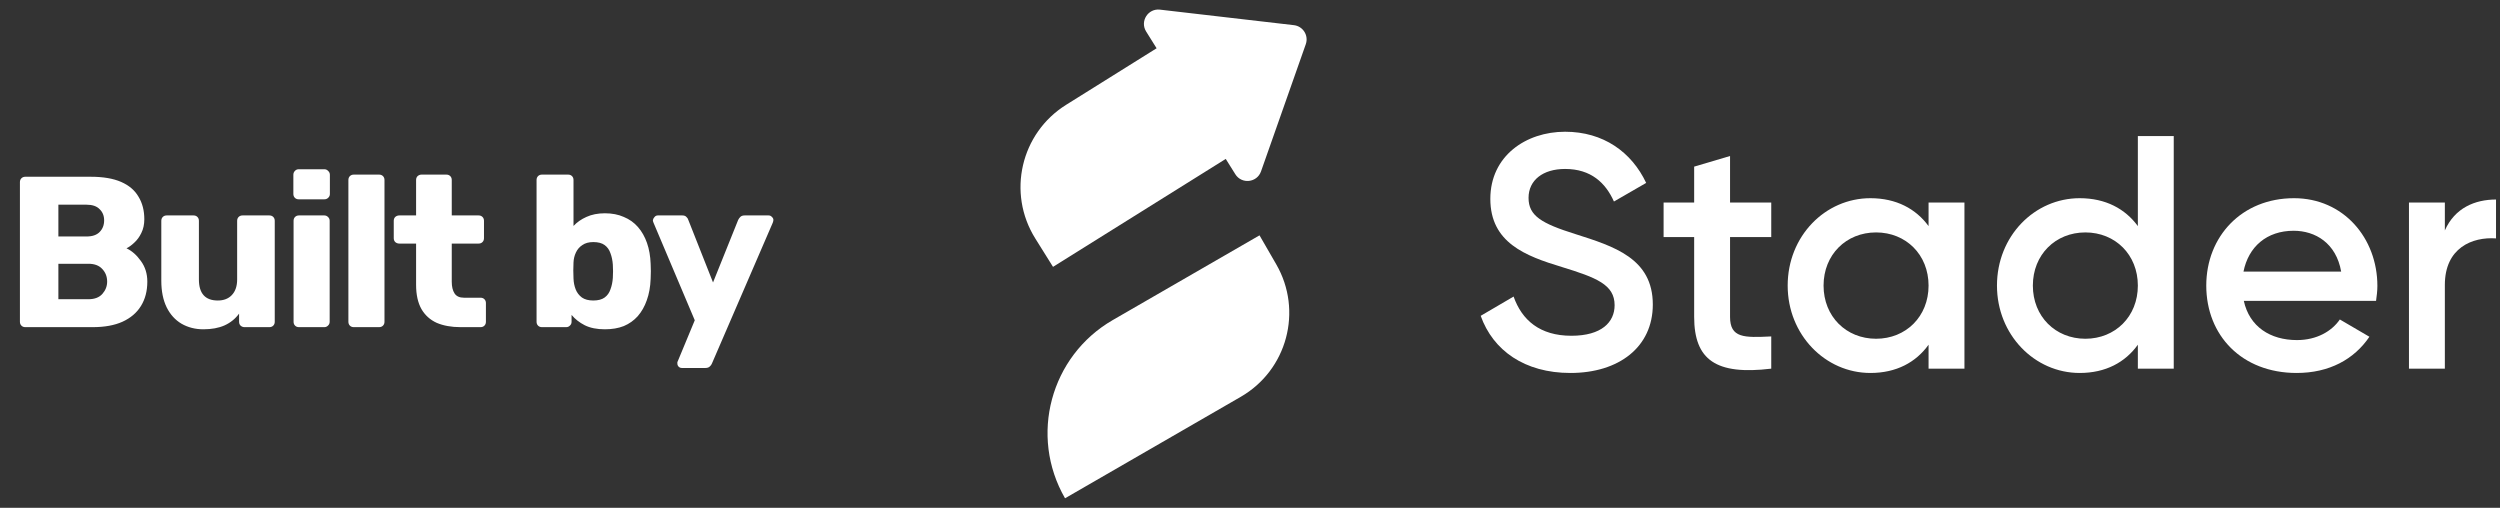
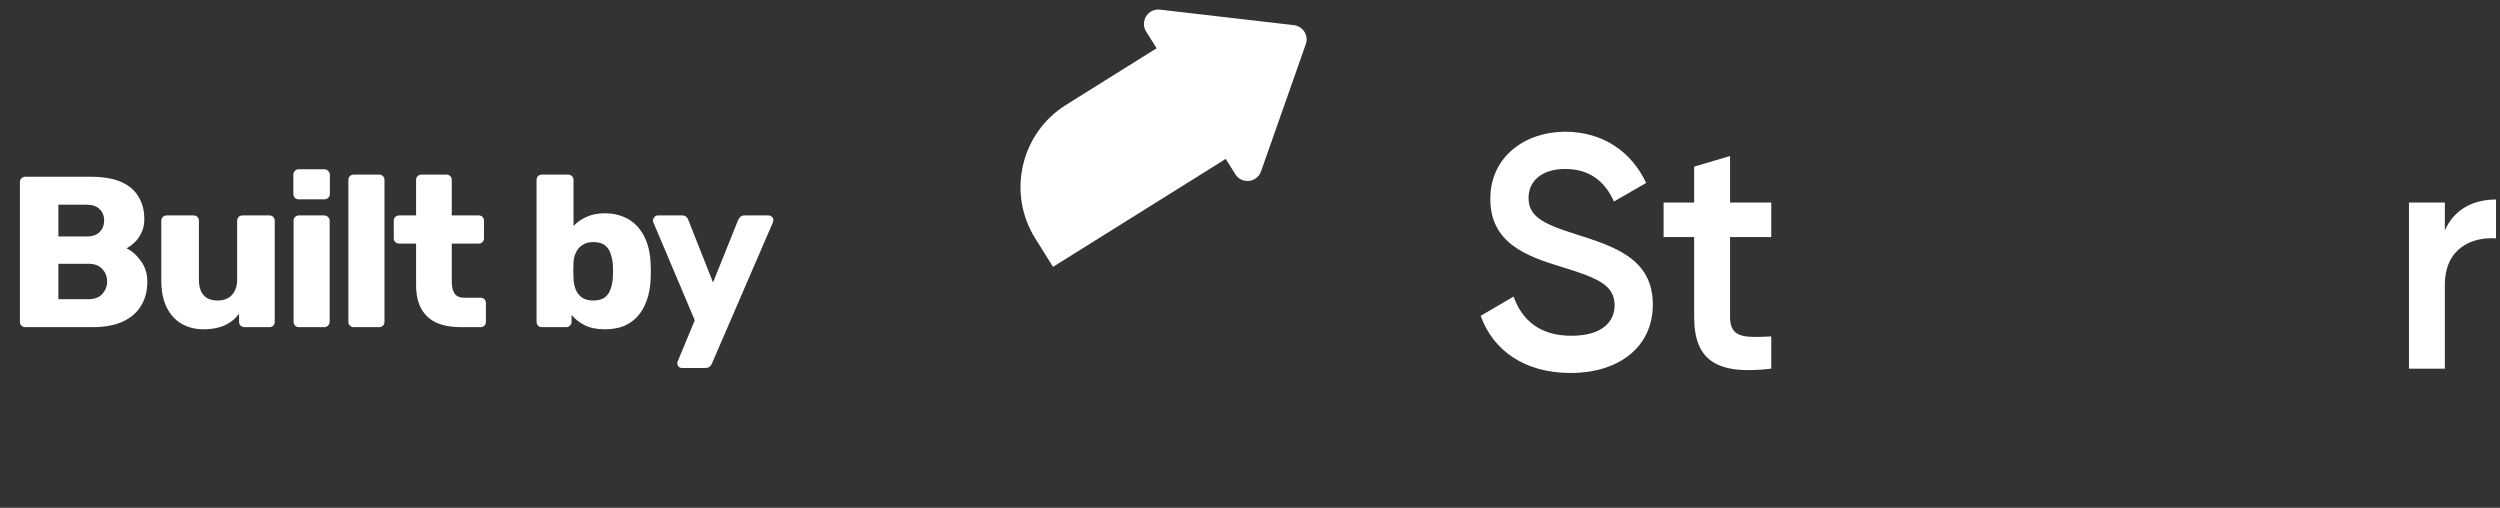
<svg xmlns="http://www.w3.org/2000/svg" width="256" height="52" viewBox="0 0 256 52" fill="none">
  <rect x="0" y="0" width="256" height="52" fill="#333333" stroke="none" />
  <path d="M2.59 33.5C2.429 33.5 2.297 33.449 2.194 33.346C2.091 33.243 2.04 33.111 2.04 32.95V18.65C2.04 18.489 2.091 18.357 2.194 18.254C2.297 18.151 2.429 18.1 2.59 18.1H9.3C10.561 18.1 11.595 18.276 12.402 18.628C13.209 18.98 13.803 19.486 14.184 20.146C14.58 20.791 14.778 21.561 14.778 22.456C14.778 22.984 14.675 23.453 14.47 23.864C14.279 24.26 14.037 24.59 13.744 24.854C13.465 25.118 13.201 25.309 12.952 25.426C13.509 25.69 14.001 26.123 14.426 26.724C14.866 27.325 15.086 28.029 15.086 28.836C15.086 29.804 14.866 30.64 14.426 31.344C14.001 32.033 13.37 32.569 12.534 32.95C11.713 33.317 10.701 33.5 9.498 33.5H2.59ZM5.978 30.64H9.058C9.689 30.64 10.165 30.457 10.488 30.09C10.811 29.723 10.972 29.305 10.972 28.836C10.972 28.323 10.803 27.89 10.466 27.538C10.143 27.186 9.674 27.01 9.058 27.01H5.978V30.64ZM5.978 24.216H8.86C9.461 24.216 9.909 24.062 10.202 23.754C10.51 23.446 10.664 23.05 10.664 22.566C10.664 22.097 10.51 21.715 10.202 21.422C9.909 21.114 9.461 20.96 8.86 20.96H5.978V24.216ZM20.83 33.72C19.994 33.72 19.246 33.529 18.586 33.148C17.941 32.767 17.435 32.209 17.068 31.476C16.702 30.728 16.518 29.819 16.518 28.748V22.61C16.518 22.449 16.57 22.317 16.672 22.214C16.775 22.111 16.907 22.06 17.068 22.06H19.818C19.98 22.06 20.112 22.111 20.214 22.214C20.317 22.317 20.368 22.449 20.368 22.61V28.616C20.368 30.053 21.014 30.772 22.304 30.772C22.906 30.772 23.382 30.589 23.734 30.222C24.101 29.841 24.284 29.305 24.284 28.616V22.61C24.284 22.449 24.336 22.317 24.438 22.214C24.541 22.111 24.673 22.06 24.834 22.06H27.584C27.746 22.06 27.878 22.111 27.98 22.214C28.083 22.317 28.134 22.449 28.134 22.61V32.95C28.134 33.111 28.083 33.243 27.98 33.346C27.878 33.449 27.746 33.5 27.584 33.5H25.032C24.886 33.5 24.754 33.449 24.636 33.346C24.534 33.243 24.482 33.111 24.482 32.95V32.114C24.101 32.642 23.602 33.045 22.986 33.324C22.385 33.588 21.666 33.72 20.83 33.72ZM30.612 33.5C30.451 33.5 30.319 33.449 30.216 33.346C30.113 33.243 30.062 33.111 30.062 32.95V22.61C30.062 22.449 30.113 22.317 30.216 22.214C30.319 22.111 30.451 22.06 30.612 22.06H33.208C33.355 22.06 33.479 22.111 33.582 22.214C33.699 22.317 33.758 22.449 33.758 22.61V32.95C33.758 33.111 33.699 33.243 33.582 33.346C33.479 33.449 33.355 33.5 33.208 33.5H30.612ZM30.59 20.41C30.429 20.41 30.297 20.359 30.194 20.256C30.091 20.153 30.04 20.021 30.04 19.86V17.902C30.04 17.741 30.091 17.609 30.194 17.506C30.297 17.389 30.429 17.33 30.59 17.33H33.208C33.369 17.33 33.501 17.389 33.604 17.506C33.721 17.609 33.78 17.741 33.78 17.902V19.86C33.78 20.021 33.721 20.153 33.604 20.256C33.501 20.359 33.369 20.41 33.208 20.41H30.59ZM36.225 33.5C36.064 33.5 35.932 33.449 35.829 33.346C35.727 33.243 35.675 33.111 35.675 32.95V18.43C35.675 18.269 35.727 18.137 35.829 18.034C35.932 17.931 36.064 17.88 36.225 17.88H38.821C38.983 17.88 39.115 17.931 39.217 18.034C39.32 18.137 39.371 18.269 39.371 18.43V32.95C39.371 33.111 39.32 33.243 39.217 33.346C39.115 33.449 38.983 33.5 38.821 33.5H36.225ZM47.162 33.5C46.224 33.5 45.41 33.353 44.72 33.06C44.046 32.752 43.525 32.283 43.158 31.652C42.792 31.007 42.608 30.178 42.608 29.166V24.942H40.892C40.731 24.942 40.592 24.891 40.474 24.788C40.372 24.685 40.32 24.553 40.32 24.392V22.61C40.32 22.449 40.372 22.317 40.474 22.214C40.592 22.111 40.731 22.06 40.892 22.06H42.608V18.43C42.608 18.269 42.66 18.137 42.762 18.034C42.88 17.931 43.012 17.88 43.158 17.88H45.71C45.872 17.88 46.004 17.931 46.106 18.034C46.209 18.137 46.26 18.269 46.26 18.43V22.06H49.01C49.172 22.06 49.304 22.111 49.406 22.214C49.509 22.317 49.56 22.449 49.56 22.61V24.392C49.56 24.553 49.509 24.685 49.406 24.788C49.304 24.891 49.172 24.942 49.01 24.942H46.26V28.858C46.26 29.357 46.356 29.753 46.546 30.046C46.737 30.339 47.06 30.486 47.514 30.486H49.208C49.37 30.486 49.502 30.537 49.604 30.64C49.707 30.743 49.758 30.875 49.758 31.036V32.95C49.758 33.111 49.707 33.243 49.604 33.346C49.502 33.449 49.37 33.5 49.208 33.5H47.162ZM61.94 33.72C61.118 33.72 60.429 33.581 59.871 33.302C59.329 33.023 58.882 32.671 58.529 32.246V32.95C58.529 33.111 58.471 33.243 58.353 33.346C58.251 33.449 58.126 33.5 57.98 33.5H55.493C55.332 33.5 55.2 33.449 55.097 33.346C54.995 33.243 54.944 33.111 54.944 32.95V18.43C54.944 18.269 54.995 18.137 55.097 18.034C55.2 17.931 55.332 17.88 55.493 17.88H58.178C58.339 17.88 58.471 17.931 58.574 18.034C58.676 18.137 58.727 18.269 58.727 18.43V23.138C59.08 22.757 59.52 22.449 60.047 22.214C60.59 21.965 61.221 21.84 61.94 21.84C62.673 21.84 63.318 21.965 63.876 22.214C64.448 22.449 64.931 22.793 65.328 23.248C65.724 23.703 66.031 24.245 66.251 24.876C66.472 25.507 66.596 26.218 66.626 27.01C66.64 27.289 66.647 27.545 66.647 27.78C66.647 28 66.64 28.257 66.626 28.55C66.596 29.371 66.464 30.105 66.23 30.75C66.01 31.381 65.701 31.923 65.305 32.378C64.909 32.818 64.433 33.155 63.876 33.39C63.318 33.61 62.673 33.72 61.94 33.72ZM60.752 30.772C61.25 30.772 61.639 30.669 61.917 30.464C62.196 30.259 62.394 29.98 62.511 29.628C62.644 29.276 62.724 28.887 62.754 28.462C62.783 28.007 62.783 27.553 62.754 27.098C62.724 26.673 62.644 26.284 62.511 25.932C62.394 25.58 62.196 25.301 61.917 25.096C61.639 24.891 61.25 24.788 60.752 24.788C60.297 24.788 59.923 24.891 59.63 25.096C59.336 25.287 59.116 25.543 58.969 25.866C58.823 26.174 58.742 26.511 58.727 26.878C58.713 27.157 58.706 27.428 58.706 27.692C58.706 27.956 58.713 28.235 58.727 28.528C58.742 28.924 58.816 29.291 58.947 29.628C59.08 29.965 59.292 30.244 59.586 30.464C59.879 30.669 60.267 30.772 60.752 30.772ZM69.824 37.68C69.692 37.68 69.582 37.636 69.494 37.548C69.406 37.46 69.362 37.35 69.362 37.218C69.362 37.189 69.362 37.145 69.362 37.086C69.376 37.042 69.398 36.991 69.428 36.932L71.144 32.796L66.92 22.808C66.876 22.705 66.854 22.617 66.854 22.544C66.883 22.412 66.942 22.302 67.03 22.214C67.118 22.111 67.228 22.06 67.36 22.06H69.868C70.058 22.06 70.198 22.111 70.286 22.214C70.388 22.302 70.454 22.405 70.484 22.522L73.014 28.924L75.588 22.522C75.646 22.405 75.72 22.302 75.808 22.214C75.91 22.111 76.057 22.06 76.248 22.06H78.712C78.844 22.06 78.954 22.111 79.042 22.214C79.144 22.302 79.196 22.405 79.196 22.522C79.196 22.595 79.174 22.691 79.13 22.808L72.904 37.218C72.86 37.335 72.786 37.438 72.684 37.526C72.581 37.629 72.434 37.68 72.244 37.68H69.824Z" fill="white" />
-   <path d="M130.69 27.072C133.431 31.82 131.804 37.892 127.056 40.633L109.059 51.024C105.37 44.634 107.559 36.463 113.949 32.773L128.974 24.099L130.69 27.072Z" fill="white" />
  <path d="M117.364 3.227C116.711 2.182 117.556 0.845 118.78 0.987L132.495 2.577C133.432 2.685 134.026 3.636 133.713 4.526L129.129 17.549C128.72 18.712 127.148 18.886 126.495 17.84L125.516 16.273L107.829 27.326L106.01 24.415C103.104 19.765 104.518 13.641 109.168 10.735L118.436 4.943L117.364 3.227Z" fill="white" />
  <path d="M160.81 38.192C156.115 38.192 152.882 35.879 151.623 32.34L154.992 30.367C155.843 32.782 157.68 34.382 160.912 34.382C164.009 34.382 165.336 32.986 165.336 31.251C165.336 29.142 163.464 28.427 159.926 27.338C156.217 26.215 152.61 24.855 152.61 20.363C152.61 15.974 156.251 13.49 160.266 13.49C164.179 13.49 167.071 15.566 168.568 18.73L165.267 20.635C164.417 18.73 162.92 17.301 160.266 17.301C157.986 17.301 156.523 18.458 156.523 20.261C156.523 22.099 157.85 22.881 161.321 23.97C165.267 25.229 169.248 26.454 169.248 31.183C169.248 35.538 165.778 38.192 160.81 38.192Z" fill="white" />
  <path d="M181.376 24.276H177.157V32.442C177.157 34.62 178.586 34.586 181.376 34.45V37.75C175.728 38.431 173.482 36.865 173.482 32.442V24.276H170.352V20.738H173.482V17.063L177.157 15.974V20.738H181.376V24.276Z" fill="white" />
-   <path d="M197.485 20.738H201.159V37.75H197.485V35.3C196.192 37.103 194.184 38.192 191.53 38.192C186.903 38.192 183.058 34.279 183.058 29.244C183.058 24.174 186.903 20.295 191.53 20.295C194.184 20.295 196.192 21.384 197.485 23.153V20.738ZM192.109 34.688C195.171 34.688 197.485 32.408 197.485 29.244C197.485 26.079 195.171 23.8 192.109 23.8C189.047 23.8 186.733 26.079 186.733 29.244C186.733 32.408 189.047 34.688 192.109 34.688Z" fill="white" />
-   <path d="M218.916 13.932H222.591V37.75H218.916V35.3C217.624 37.103 215.616 38.192 212.962 38.192C208.335 38.192 204.49 34.279 204.49 29.244C204.49 24.174 208.335 20.295 212.962 20.295C215.616 20.295 217.624 21.384 218.916 23.153V13.932ZM213.541 34.688C216.603 34.688 218.916 32.408 218.916 29.244C218.916 26.079 216.603 23.8 213.541 23.8C210.478 23.8 208.165 26.079 208.165 29.244C208.165 32.408 210.478 34.688 213.541 34.688Z" fill="white" />
-   <path d="M229.766 30.809C230.345 33.463 232.488 34.824 235.21 34.824C237.252 34.824 238.783 33.905 239.6 32.714L242.628 34.484C241.063 36.797 238.511 38.192 235.176 38.192C229.562 38.192 225.922 34.347 225.922 29.244C225.922 24.208 229.562 20.295 234.904 20.295C239.974 20.295 243.444 24.378 243.444 29.278C243.444 29.788 243.376 30.332 243.308 30.809H229.766ZM229.732 27.815H239.736C239.225 24.889 237.082 23.63 234.87 23.63C232.114 23.63 230.243 25.263 229.732 27.815Z" fill="white" />
  <path d="M250.353 23.596C251.373 21.282 253.449 20.431 255.592 20.431V24.412C253.177 24.242 250.353 25.365 250.353 29.176V37.75H246.678V20.738H250.353V23.596Z" fill="white" />
</svg>